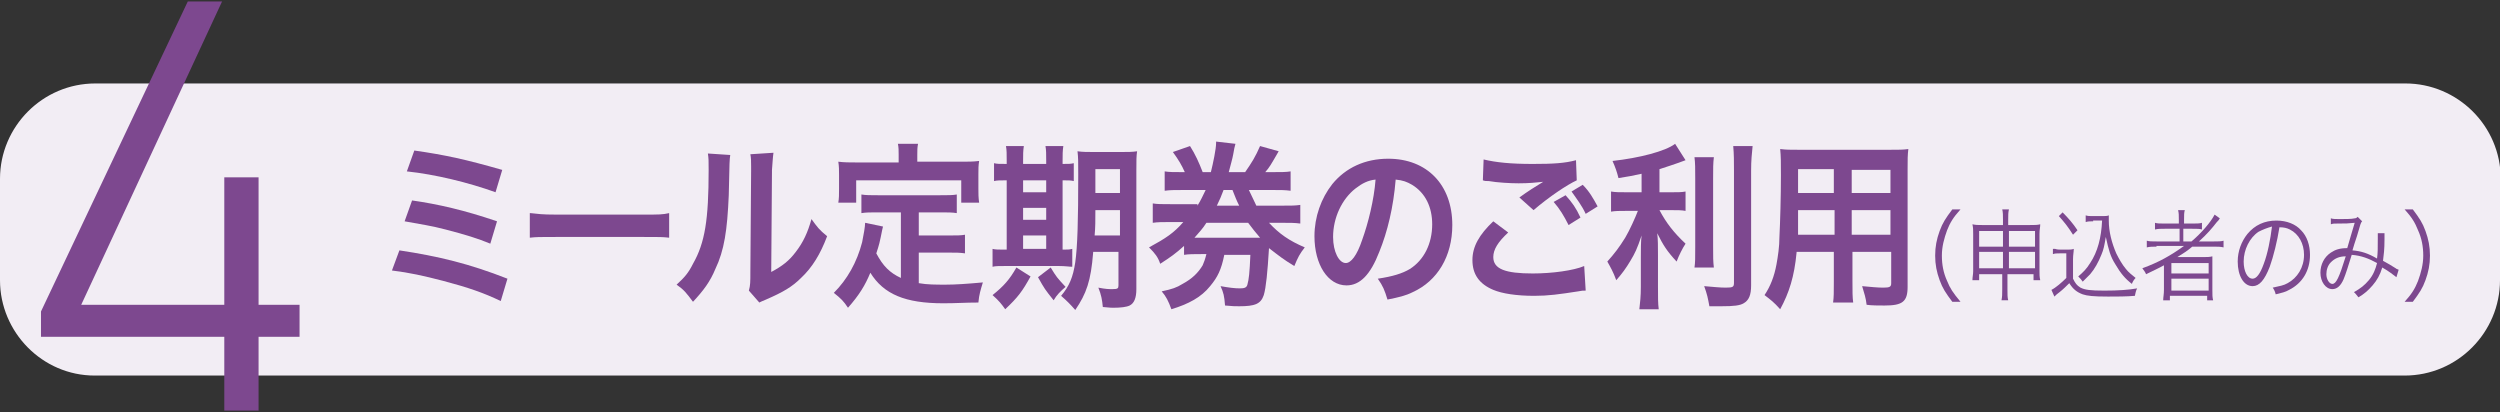
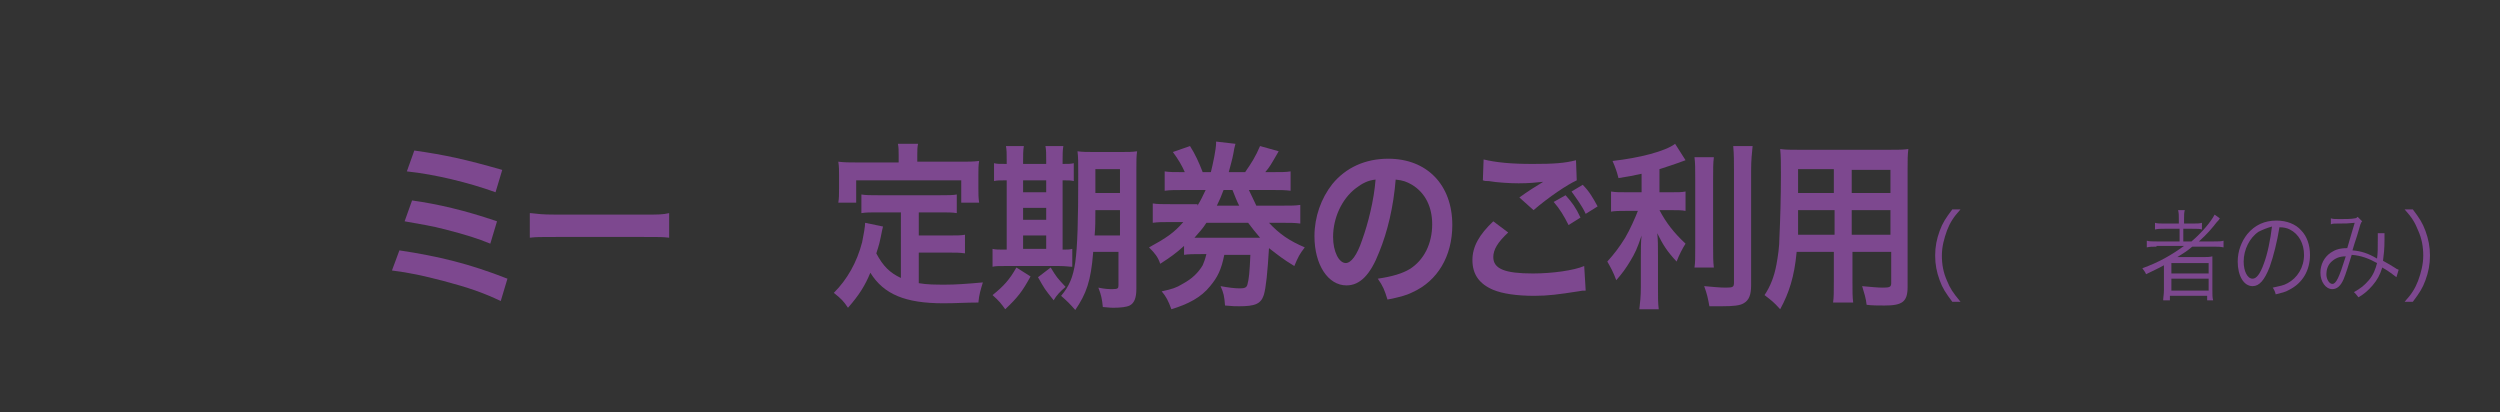
<svg xmlns="http://www.w3.org/2000/svg" version="1.1" id="レイヤー_1" x="0px" y="0px" width="335.5px" height="55.3px" viewBox="0 0 335.5 55.3" style="enable-background:new 0 0 335.5 55.3;" xml:space="preserve">
  <rect x="0" y="0" width="335.5" height="55.3" fill="#333333" stroke="none" />
  <style type="text/css">
	.st0{fill:#F2EDF4;}
	.st1{fill:#7D488F;}
</style>
  <g>
    <g>
-       <path class="st0" d="M335.5,37.6c0,7-5.7,12.8-12.8,12.8h-310C5.7,50.4,0,44.6,0,37.6V24c0-7,5.7-12.8,12.8-12.8h310    c7,0,12.8,5.7,12.8,12.8V37.6z" />
-     </g>
+       </g>
    <g>
      <path class="st1" d="M53.6,33.6c5.3,0.8,9.4,1.8,14.5,3.8l-0.9,3c-2.3-1.1-4.3-1.8-7.7-2.7c-2.7-0.7-4.5-1.1-6.9-1.4L53.6,33.6z     M55.3,26.9c3.5,0.5,7,1.3,11.4,2.8l-0.9,3c-1.7-0.7-3.3-1.2-6-1.9c-1.9-0.5-3.3-0.7-5.5-1.1L55.3,26.9z M55.6,20.2    c4.2,0.6,6.9,1.2,11.8,2.6l-0.9,3c-3.6-1.3-8.1-2.4-11.9-2.8L55.6,20.2z" />
      <path class="st1" d="M71.2,28.6c1,0.1,1.4,0.2,3.5,0.2h11.6c2.2,0,2.6,0,3.5-0.2v3.3c-0.9-0.1-1.1-0.1-3.6-0.1H74.7    c-2.4,0-2.7,0-3.6,0.1V28.6z" />
-       <path class="st1" d="M98,20.8c-0.1,0.7-0.1,0.7-0.2,5.4c-0.2,4.7-0.6,7.4-1.8,9.9c-0.7,1.7-1.6,2.9-3,4.4    c-0.9-1.2-1.2-1.6-2.2-2.3c1.1-1,1.6-1.6,2.2-2.8c1.6-2.8,2.1-5.9,2.1-12.6c0-1.3,0-1.5-0.1-2.2L98,20.8z M103.8,20.5    c-0.1,0.7-0.1,1.1-0.2,2.3l-0.1,13.7c1.5-0.8,2.4-1.5,3.3-2.7c1-1.3,1.6-2.6,2.1-4.4c0.8,1.1,1,1.4,2.1,2.3    c-0.9,2.4-2,4.2-3.5,5.6c-1.2,1.2-2.4,1.9-4.7,2.9c-0.5,0.2-0.7,0.3-0.9,0.4l-1.4-1.6c0.2-0.7,0.2-1.2,0.2-2.5l0.1-13.5v-0.7    c0-0.6,0-1.1-0.1-1.6L103.8,20.5z" />
      <path class="st1" d="M121,28.5h-3.2c-1,0-1.6,0-2.2,0.1v-2.5c0.6,0.1,1.2,0.1,2.2,0.1h8.4c1,0,1.7,0,2.2-0.1v2.5    c-0.6-0.1-1.2-0.1-2.2-0.1h-2.9v3.1h4.1c1,0,1.6,0,2.1-0.1V34c-0.7-0.1-1.2-0.1-2.1-0.1h-4.1V38c1.1,0.2,2.3,0.2,3.6,0.2    c1.3,0,2.8-0.1,5-0.3c-0.3,1-0.5,1.6-0.6,2.7c-1.8,0-2.9,0.1-4.7,0.1c-5.1,0-8-1.2-9.8-4.1c-0.7,1.7-1.5,3-3,4.7    c-0.6-0.9-0.9-1.2-1.9-2c1.8-1.8,3.1-4.1,3.8-6.8c0.2-1,0.4-2.1,0.4-2.6l2.4,0.5c-0.1,0.4-0.1,0.4-0.3,1.4c-0.1,0.5-0.2,1-0.6,2.2    c0.9,1.7,1.8,2.6,3.3,3.3V28.5z M120.6,20.8c0-0.6,0-1-0.1-1.5h2.7c-0.1,0.5-0.1,0.9-0.1,1.5v0.9h5.9c0.9,0,1.6,0,2.4-0.1    c-0.1,0.6-0.1,1.1-0.1,1.8v1.9c0,0.7,0,1.2,0.1,1.9H129v-3h-14.1v3h-2.4c0.1-0.6,0.1-1.1,0.1-1.9v-1.8c0-0.6,0-1.2-0.1-1.8    c0.8,0.1,1.5,0.1,2.4,0.1h5.7V20.8z" />
      <path class="st1" d="M135.1,21.6c0-0.9,0-1.5-0.1-2h2.4c-0.1,0.6-0.1,1.2-0.1,2V22h3.1v-0.4c0-0.9,0-1.5-0.1-2h2.4    c-0.1,0.6-0.1,1.2-0.1,2V22c0.8,0,1.1,0,1.5-0.1v2.4c-0.4-0.1-0.7-0.1-1.5-0.1v9.3c0.7,0,0.9,0,1.3-0.1v2.4    c-0.4,0-0.9-0.1-1.8-0.1h-7.2c-0.9,0-1.3,0-1.7,0.1v-2.4c0.4,0.1,0.8,0.1,1.6,0.1h0.3v-9.3c-0.9,0-1.3,0-1.7,0.1v-2.4    c0.4,0.1,0.7,0.1,1.7,0.1V21.6z M138.3,37.1c-1.1,2-1.7,2.8-3.4,4.4c-0.5-0.7-0.8-1.1-1.7-1.9c1.5-1.2,2.3-2.1,3.2-3.7L138.3,37.1    z M140.4,25.8v-1.6h-3.1v1.6H140.4z M140.4,29.5v-1.6h-3.1v1.6H140.4z M140.4,33.4v-1.8h-3.1v1.8H140.4z M141,35.9    c0.8,1.3,0.8,1.3,2,2.6c-0.7,0.6-1.2,1.1-1.6,1.8c-1.2-1.5-1.2-1.5-2.1-3.1L141,35.9z M146.7,33.9c-0.3,3.8-0.9,5.5-2.4,7.7    c-0.7-0.8-1.1-1.2-1.9-1.9c1.1-1.3,1.6-2.5,1.9-4.5c0.3-2.1,0.4-5.6,0.4-11.8c0-1.6,0-2.3-0.1-3.1c0.7,0.1,1.3,0.1,2.4,0.1h3.2    c1.2,0,1.7,0,2.4-0.1c-0.1,0.6-0.1,1.3-0.1,2.6v15.9c0,1.2-0.3,1.9-0.9,2.2c-0.4,0.2-1.2,0.3-2.2,0.3c-0.3,0-0.3,0-1.4-0.1    c-0.1-1-0.2-1.6-0.6-2.6c1,0.2,1.4,0.2,1.9,0.2c0.7,0,0.8-0.1,0.8-0.5v-4.5H146.7z M147,28.2c0,1.4,0,2.3-0.1,3.4h3.4v-3.4H147z     M150.3,22.7H147v3.2h3.3V22.7z" />
      <path class="st1" d="M160.7,27.6c0.5-0.8,0.7-1.3,1.1-2.1h-3.1c-1.1,0-1.7,0-2.4,0.1V23c0.6,0.1,1.2,0.1,2.4,0.1h0.3    c-0.4-0.9-0.8-1.6-1.6-2.7l2.3-0.8c0.7,1.1,1.2,2.2,1.7,3.5h1.1c0.3-1.2,0.7-3.1,0.7-3.9c0,0,0-0.1,0-0.2l2.6,0.3    c-0.1,0.3-0.2,0.8-0.3,1.4c-0.1,0.6-0.4,1.6-0.6,2.4h2.2c0.9-1.3,1.4-2.1,2-3.5l2.5,0.7c-1.1,1.9-1.2,2.1-1.8,2.8h1    c1.2,0,1.8,0,2.4-0.1v2.6c-0.7-0.1-1.4-0.1-2.4-0.1h-3.2c0.5,1,0.6,1.3,1,2.1h3.4c1.3,0,1.8,0,2.5-0.1V30    c-0.7-0.1-1.4-0.1-2.5-0.1h-1.7c1.4,1.5,2.7,2.4,4.8,3.3c-0.7,0.9-0.9,1.3-1.4,2.5c-1.5-0.9-2.1-1.4-3.4-2.4    c-0.2,3.3-0.4,5.3-0.7,6.3c-0.4,1.2-1.2,1.5-3.3,1.5c-0.5,0-0.9,0-1.9-0.1c-0.1-1.3-0.2-1.7-0.6-2.6c1.1,0.2,1.9,0.3,2.6,0.3    c0.6,0,0.9-0.1,1-0.5c0.2-0.7,0.3-1.6,0.4-4h-3.5c-0.4,2-0.9,3-1.9,4.2c-1.2,1.5-2.9,2.4-5.2,3.1c-0.4-1.1-0.7-1.7-1.3-2.4    c1.4-0.3,2-0.5,2.8-1c1.3-0.7,2.1-1.5,2.7-2.5c0.2-0.5,0.3-0.7,0.5-1.5h-0.7c-1,0-1.7,0-2.3,0.1v-1.2c-1.1,1-1.8,1.5-3.2,2.4    c-0.3-0.9-0.7-1.4-1.5-2.2c2.2-1.2,3.3-1.9,4.6-3.4h-1.7c-1.1,0-1.7,0-2.4,0.1v-2.6c0.6,0.1,1.2,0.1,2.4,0.1H160.7z M161.9,29.9    c-0.5,0.8-1,1.3-1.6,2c0.3,0,0.4,0,0.7,0h7.2c0.4,0,0.5,0,0.9,0c-0.6-0.7-1-1.2-1.6-2H161.9z M166.3,27.6    c-0.4-0.8-0.5-1.1-0.9-2.1h-1.2c-0.3,0.8-0.5,1.3-0.9,2.1H166.3z" />
      <path class="st1" d="M185.1,33.8c-1.2,3.1-2.6,4.5-4.4,4.5c-2.5,0-4.3-2.8-4.3-6.6c0-2.6,0.9-5.1,2.4-7c1.8-2.2,4.4-3.4,7.5-3.4    c5.2,0,8.6,3.5,8.6,8.9c0,4.2-2,7.5-5.3,9c-1,0.5-1.9,0.7-3.4,1c-0.4-1.3-0.6-1.8-1.3-2.8c2-0.3,3.3-0.7,4.3-1.3    c1.9-1.2,3-3.4,3-6c0-2.3-0.9-4.2-2.7-5.3c-0.7-0.4-1.2-0.6-2.2-0.7C187,27.8,186.2,31.1,185.1,33.8z M181.9,25.3    c-1.8,1.4-3,3.9-3,6.5c0,2,0.8,3.5,1.7,3.5c0.7,0,1.5-1,2.2-3.1c0.8-2.2,1.6-5.4,1.8-8.1C183.6,24.2,182.8,24.6,181.9,25.3z" />
      <path class="st1" d="M202.4,31.2c-1.4,1.3-2,2.3-2,3.3c0,1.6,1.6,2.2,5.3,2.2c2.6,0,5.5-0.4,6.9-1l0.2,3.3c-0.4,0-0.5,0-1,0.1    c-2.6,0.4-4,0.6-5.9,0.6c-2.4,0-4.3-0.3-5.5-0.8c-1.9-0.8-2.8-2.1-2.8-4c0-1.8,0.9-3.4,2.8-5.2L202.4,31.2z M199.1,21.4    c1.7,0.4,3.6,0.6,6.6,0.6c2.8,0,4.3-0.1,5.8-0.5l0.1,2.7c-1.3,0.6-3.7,2.2-5.8,4l-1.9-1.7c1.1-0.8,2.2-1.5,3.2-2.1    c-1,0.1-1.9,0.2-3.3,0.2c-1.1,0-2.9-0.1-4-0.3c-0.4,0-0.5,0-0.8-0.1L199.1,21.4z M210.1,26.2c0.9,1,1.4,1.7,2,3l-1.6,1    c-0.6-1.2-1.2-2.2-2-3.1L210.1,26.2z M212.8,28.7c-0.5-1.1-1.2-2-1.9-3l1.5-0.9c0.9,0.9,1.4,1.8,2,2.9L212.8,28.7z" />
      <path class="st1" d="M220.4,23.3c-1.4,0.3-1.9,0.4-3.2,0.6c-0.2-0.8-0.4-1.4-0.8-2.3c3.6-0.4,7.1-1.3,8.4-2.3l1.4,2.2    c-1.6,0.6-2.6,0.9-3.5,1.2v3.1h1.7c0.8,0,1.3,0,1.8-0.1v2.6c-0.5-0.1-1.1-0.1-1.9-0.1h-1.6c0.9,1.7,1.9,3,3.5,4.5    c-0.4,0.6-0.9,1.6-1.2,2.4c-1.3-1.4-1.8-2.2-2.6-3.8c0.1,0.8,0.1,1.8,0.1,3v4.2c0,1.5,0,2.2,0.1,3h-2.6c0.1-0.9,0.2-1.7,0.2-3v-4    c0-1,0-2.1,0.1-2.9c-0.6,1.8-0.9,2.4-1.5,3.4c-0.6,1-1.1,1.7-1.9,2.6c-0.4-1.1-0.8-1.8-1.2-2.5c0.9-1,1.6-1.9,2.4-3.2    c0.6-1,1.4-2.8,1.7-3.6h-1.6c-0.9,0-1.4,0-2,0.1v-2.7c0.6,0.1,1.1,0.1,2.1,0.1h2V23.3z M230,21.1c-0.1,0.8-0.1,1.5-0.1,2.9V33    c0,1.5,0,2.1,0.1,2.9h-2.6c0.1-0.7,0.1-1.2,0.1-2.8V24c0-1.4,0-2.1-0.1-2.9H230z M235.2,19.6c-0.1,1-0.2,1.9-0.2,3.3v15.4    c0,1.3-0.3,2-1,2.4c-0.5,0.3-1.3,0.4-3,0.4c-0.5,0-0.9,0-1.6,0c-0.2-1.1-0.3-1.6-0.7-2.7c1.2,0.1,2.1,0.2,2.9,0.2    c1,0,1.1-0.1,1.1-0.7v-15c0-1.2,0-2.2-0.1-3.3H235.2z" />
      <path class="st1" d="M241.1,33.9c-0.3,3.2-1,5.4-2.2,7.6c-0.9-1-1.2-1.2-2.1-1.9c0.8-1.2,1.3-2.5,1.6-4.1c0.2-1.1,0.4-2.4,0.4-3.7    c0.1-2,0.2-5.4,0.2-8.3c0-1.7,0-2.5-0.1-3.5c0.8,0.1,1.3,0.1,2.5,0.1h12.2c1.2,0,1.8,0,2.5-0.1c-0.1,0.8-0.1,1.4-0.1,2.7v15.8    c0,2-0.7,2.5-3.1,2.5c-0.7,0-1.8,0-2.4-0.1c-0.1-0.9-0.3-1.5-0.6-2.5c1.1,0.1,2.1,0.2,2.8,0.2c0.9,0,1.1-0.1,1.1-0.6v-4.2h-5.2    v3.9c0,1.4,0,2.2,0.1,2.9H246c0.1-0.7,0.1-1.4,0.1-2.8v-4H241.1z M246.1,28.2h-4.8c0,0.7,0,1.2,0,1.5c0,1.1,0,1.3,0,1.8h4.9V28.2z     M246.1,22.7h-4.8v2.5l0,0.7h4.8V22.7z M253.7,25.9v-3.1h-5.2v3.1H253.7z M253.7,31.5v-3.3h-5.2v3.3H253.7z" />
      <path class="st1" d="M262,40.5c-0.9-1.2-1.3-1.8-1.7-2.9c-0.4-1.1-0.6-2.1-0.6-3.3c0-1.2,0.2-2.2,0.6-3.3c0.4-1.1,0.8-1.7,1.7-2.9    h1.1c-1,1.1-1.4,1.8-1.8,2.8c-0.4,1.1-0.7,2.2-0.7,3.4c0,1.2,0.2,2.3,0.7,3.4c0.4,1,0.8,1.6,1.8,2.8H262z" />
-       <path class="st1" d="M265.6,36.8v0.8h-0.9c0-0.4,0.1-0.8,0.1-1.2v-5c0-0.6,0-0.8-0.1-1.3c0.5,0.1,0.7,0.1,1.3,0.1h2.8v-0.7    c0-0.6,0-1-0.1-1.4h0.9c-0.1,0.4-0.1,0.8-0.1,1.4v0.7h2.9c0.7,0,1,0,1.4-0.1c0,0.4-0.1,0.7-0.1,1.3v5c0,0.4,0,0.8,0.1,1.2h-0.9    v-0.8h-3.5v2c0,0.8,0,1.1,0.1,1.5h-0.9c0.1-0.5,0.1-0.8,0.1-1.5v-2H265.6z M265.6,31v2.1h3.2V31H265.6z M265.6,33.9V36h3.2v-2.2    H265.6z M269.6,33.1h3.5V31h-3.5V33.1z M269.6,36h3.5v-2.2h-3.5V36z" />
-       <path class="st1" d="M275.8,33.4c0.3,0.1,0.5,0.1,0.9,0.1h0.7c0.4,0,0.6,0,0.9-0.1c0,0.4-0.1,0.8-0.1,1.4v2.6    c0.3,0.6,0.5,0.9,1,1.2c0.6,0.3,1.3,0.4,3.2,0.4c1.9,0,3.3-0.1,4.4-0.3c-0.2,0.4-0.2,0.6-0.3,1c-1.1,0.1-2.5,0.1-3.6,0.1    c-2,0-2.8-0.1-3.4-0.3c-0.8-0.3-1.3-0.7-1.8-1.5c-0.4,0.4-0.8,0.8-1.3,1.2c-0.4,0.3-0.4,0.3-0.7,0.6l-0.4-0.9c0.6-0.3,1.4-1,2-1.6    v-3.3h-0.9c-0.4,0-0.6,0-0.9,0.1V33.4z M276.8,28.5c0.8,0.8,1.4,1.5,2,2.4l-0.6,0.6c-0.7-1.1-1.1-1.6-1.9-2.5L276.8,28.5z     M280.9,29.7c-0.4,0-0.7,0-1,0.1v-0.9c0.3,0.1,0.5,0.1,1,0.1h1.2c0.4,0,0.7,0,0.9-0.1c0,0.2,0,0.5,0,0.7c0,1.5,0.4,3,1,4.4    c0.4,0.8,0.8,1.5,1.3,2.1c0.4,0.5,0.7,0.7,1.3,1.2c-0.2,0.2-0.4,0.5-0.5,0.8c-0.9-0.7-1.5-1.4-2.2-2.6c-0.7-1.1-0.9-1.9-1.3-3.7    c-0.2,1.2-0.3,1.7-0.6,2.4c-0.4,1-0.9,1.9-1.5,2.6c-0.3,0.3-0.5,0.5-1,1c-0.2-0.3-0.3-0.4-0.6-0.7c0.7-0.6,1.1-1,1.6-1.8    c1-1.5,1.5-3.4,1.6-5.7H280.9z" />
      <path class="st1" d="M289.4,33.1c-0.5,0-0.9,0-1.3,0.1v-0.9c0.3,0.1,0.7,0.1,1.3,0.1h3.1v-1.7h-2c-0.6,0-0.9,0-1.3,0.1v-0.9    c0.3,0.1,0.7,0.1,1.3,0.1h1.9v-0.5c0-0.6,0-0.9-0.1-1.3h0.9c-0.1,0.3-0.1,0.7-0.1,1.3v0.5h1.1c0.6,0,1,0,1.3-0.1v0.9    c-0.3-0.1-0.6-0.1-1.3-0.1h-1.2v1.7h1.1c1.3-1.1,2.6-2.6,3.1-3.6l0.7,0.5c-0.1,0.2-0.2,0.3-0.4,0.5c-0.7,0.9-1.3,1.6-2.4,2.6h2    c0.6,0,1,0,1.3-0.1v0.9c-0.4-0.1-0.8-0.1-1.3-0.1h-2.9c-0.7,0.6-1.2,0.9-2,1.4c0.6,0,0.9,0,1.3,0h2.1c0.6,0,0.9,0,1.3-0.1    c0,0.4,0,0.7,0,1.5v3c0,0.7,0,1,0.1,1.4h-0.8v-0.6h-5v0.6h-0.9c0-0.4,0.1-0.8,0.1-1.4v-2.3c0-0.3,0-0.6,0-1    c-0.7,0.4-1.4,0.7-2.4,1.2c-0.1-0.3-0.3-0.5-0.5-0.8c2.2-0.8,3.8-1.7,5.6-3H289.4z M291.4,36.7h5v-1.4h-5V36.7z M291.4,39h5v-1.6    h-5V39z" />
      <path class="st1" d="M304.6,35.8c-0.7,1.8-1.4,2.6-2.3,2.6c-1.2,0-2-1.4-2-3.3c0-1.4,0.5-2.7,1.3-3.7c1-1.2,2.3-1.8,3.9-1.8    c1.4,0,2.6,0.5,3.3,1.3c0.8,0.8,1.2,2,1.2,3.3c0,2.1-1,3.8-2.8,4.7c-0.5,0.3-1,0.4-1.8,0.6c-0.1-0.4-0.2-0.6-0.4-0.9    c0.9-0.2,1.5-0.3,2-0.6c1.3-0.7,2.2-2.1,2.2-3.8c0-1.5-0.7-2.8-1.9-3.4c-0.4-0.2-0.8-0.3-1.4-0.3    C305.6,32.4,305.1,34.4,304.6,35.8z M303.1,31.1c-1.2,0.8-2,2.4-2,4c0,1.3,0.5,2.3,1.2,2.3c0.5,0,1-0.6,1.5-2    c0.5-1.3,0.9-3.3,1.1-5C304.2,30.6,303.7,30.8,303.1,31.1z" />
      <path class="st1" d="M312.8,29.3c0.3,0.1,0.6,0.1,1.2,0.1c0.7,0,1.6,0,2-0.1c0.2,0,0.3-0.1,0.4-0.2l0.6,0.6    c-0.2,0.2-0.2,0.3-0.7,2c-0.3,0.9-0.4,1.2-0.6,1.9c1.2,0.1,2.1,0.4,3.3,1.1c0.1-0.8,0.1-1.3,0.1-2.7c0-0.3,0-0.4,0-0.7l0.9,0    c0,0.2,0,0.3,0,0.8c0,1.4-0.1,2.1-0.2,2.9c0.7,0.4,1.1,0.6,1.7,1c0.1,0.1,0.2,0.1,0.4,0.2l-0.3,1c-0.4-0.3-1-0.8-1.9-1.3    c-0.3,1-0.7,1.7-1.3,2.4c-0.6,0.7-1.2,1.2-1.9,1.6c-0.3-0.4-0.4-0.5-0.6-0.7c0.9-0.5,1.4-0.9,2-1.6c0.6-0.7,0.9-1.5,1.1-2.3    c-1.1-0.6-2.1-1-3.4-1.1c-0.4,1.3-0.8,2.6-1.1,3.3c-0.4,0.9-0.9,1.3-1.5,1.3c-0.9,0-1.6-1-1.6-2.2c0-1.1,0.5-2.1,1.4-2.7    c0.6-0.4,1.2-0.6,2.2-0.6c0.4-1.3,0.5-1.8,1-3.4c-1,0.1-1.1,0.1-2.3,0.1c-0.5,0-0.6,0-0.9,0.1L312.8,29.3z M312.8,35.2    c-0.4,0.4-0.6,1-0.6,1.6c0,0.7,0.4,1.3,0.8,1.3c0.5,0,0.9-0.8,1.8-3.7C313.9,34.4,313.3,34.7,312.8,35.2z" />
      <path class="st1" d="M322.7,40.5c1-1.1,1.4-1.8,1.8-2.8c0.4-1.1,0.7-2.2,0.7-3.4c0-1.2-0.2-2.3-0.7-3.4c-0.4-1-0.8-1.7-1.8-2.8    h1.1c0.9,1.2,1.3,1.8,1.7,2.9c0.4,1.1,0.6,2.1,0.6,3.3c0,1.2-0.2,2.2-0.6,3.3c-0.4,1.1-0.8,1.7-1.7,2.9H322.7z" />
    </g>
    <g>
-       <path class="st1" d="M29.8,0.2L10.9,40.9h19.2V23.8h4.6v17.1h5.5v4.3h-5.5v9.9h-4.6v-9.9H5.5v-3.4L25.2,0.2H29.8z" />
-     </g>
+       </g>
  </g>
</svg>